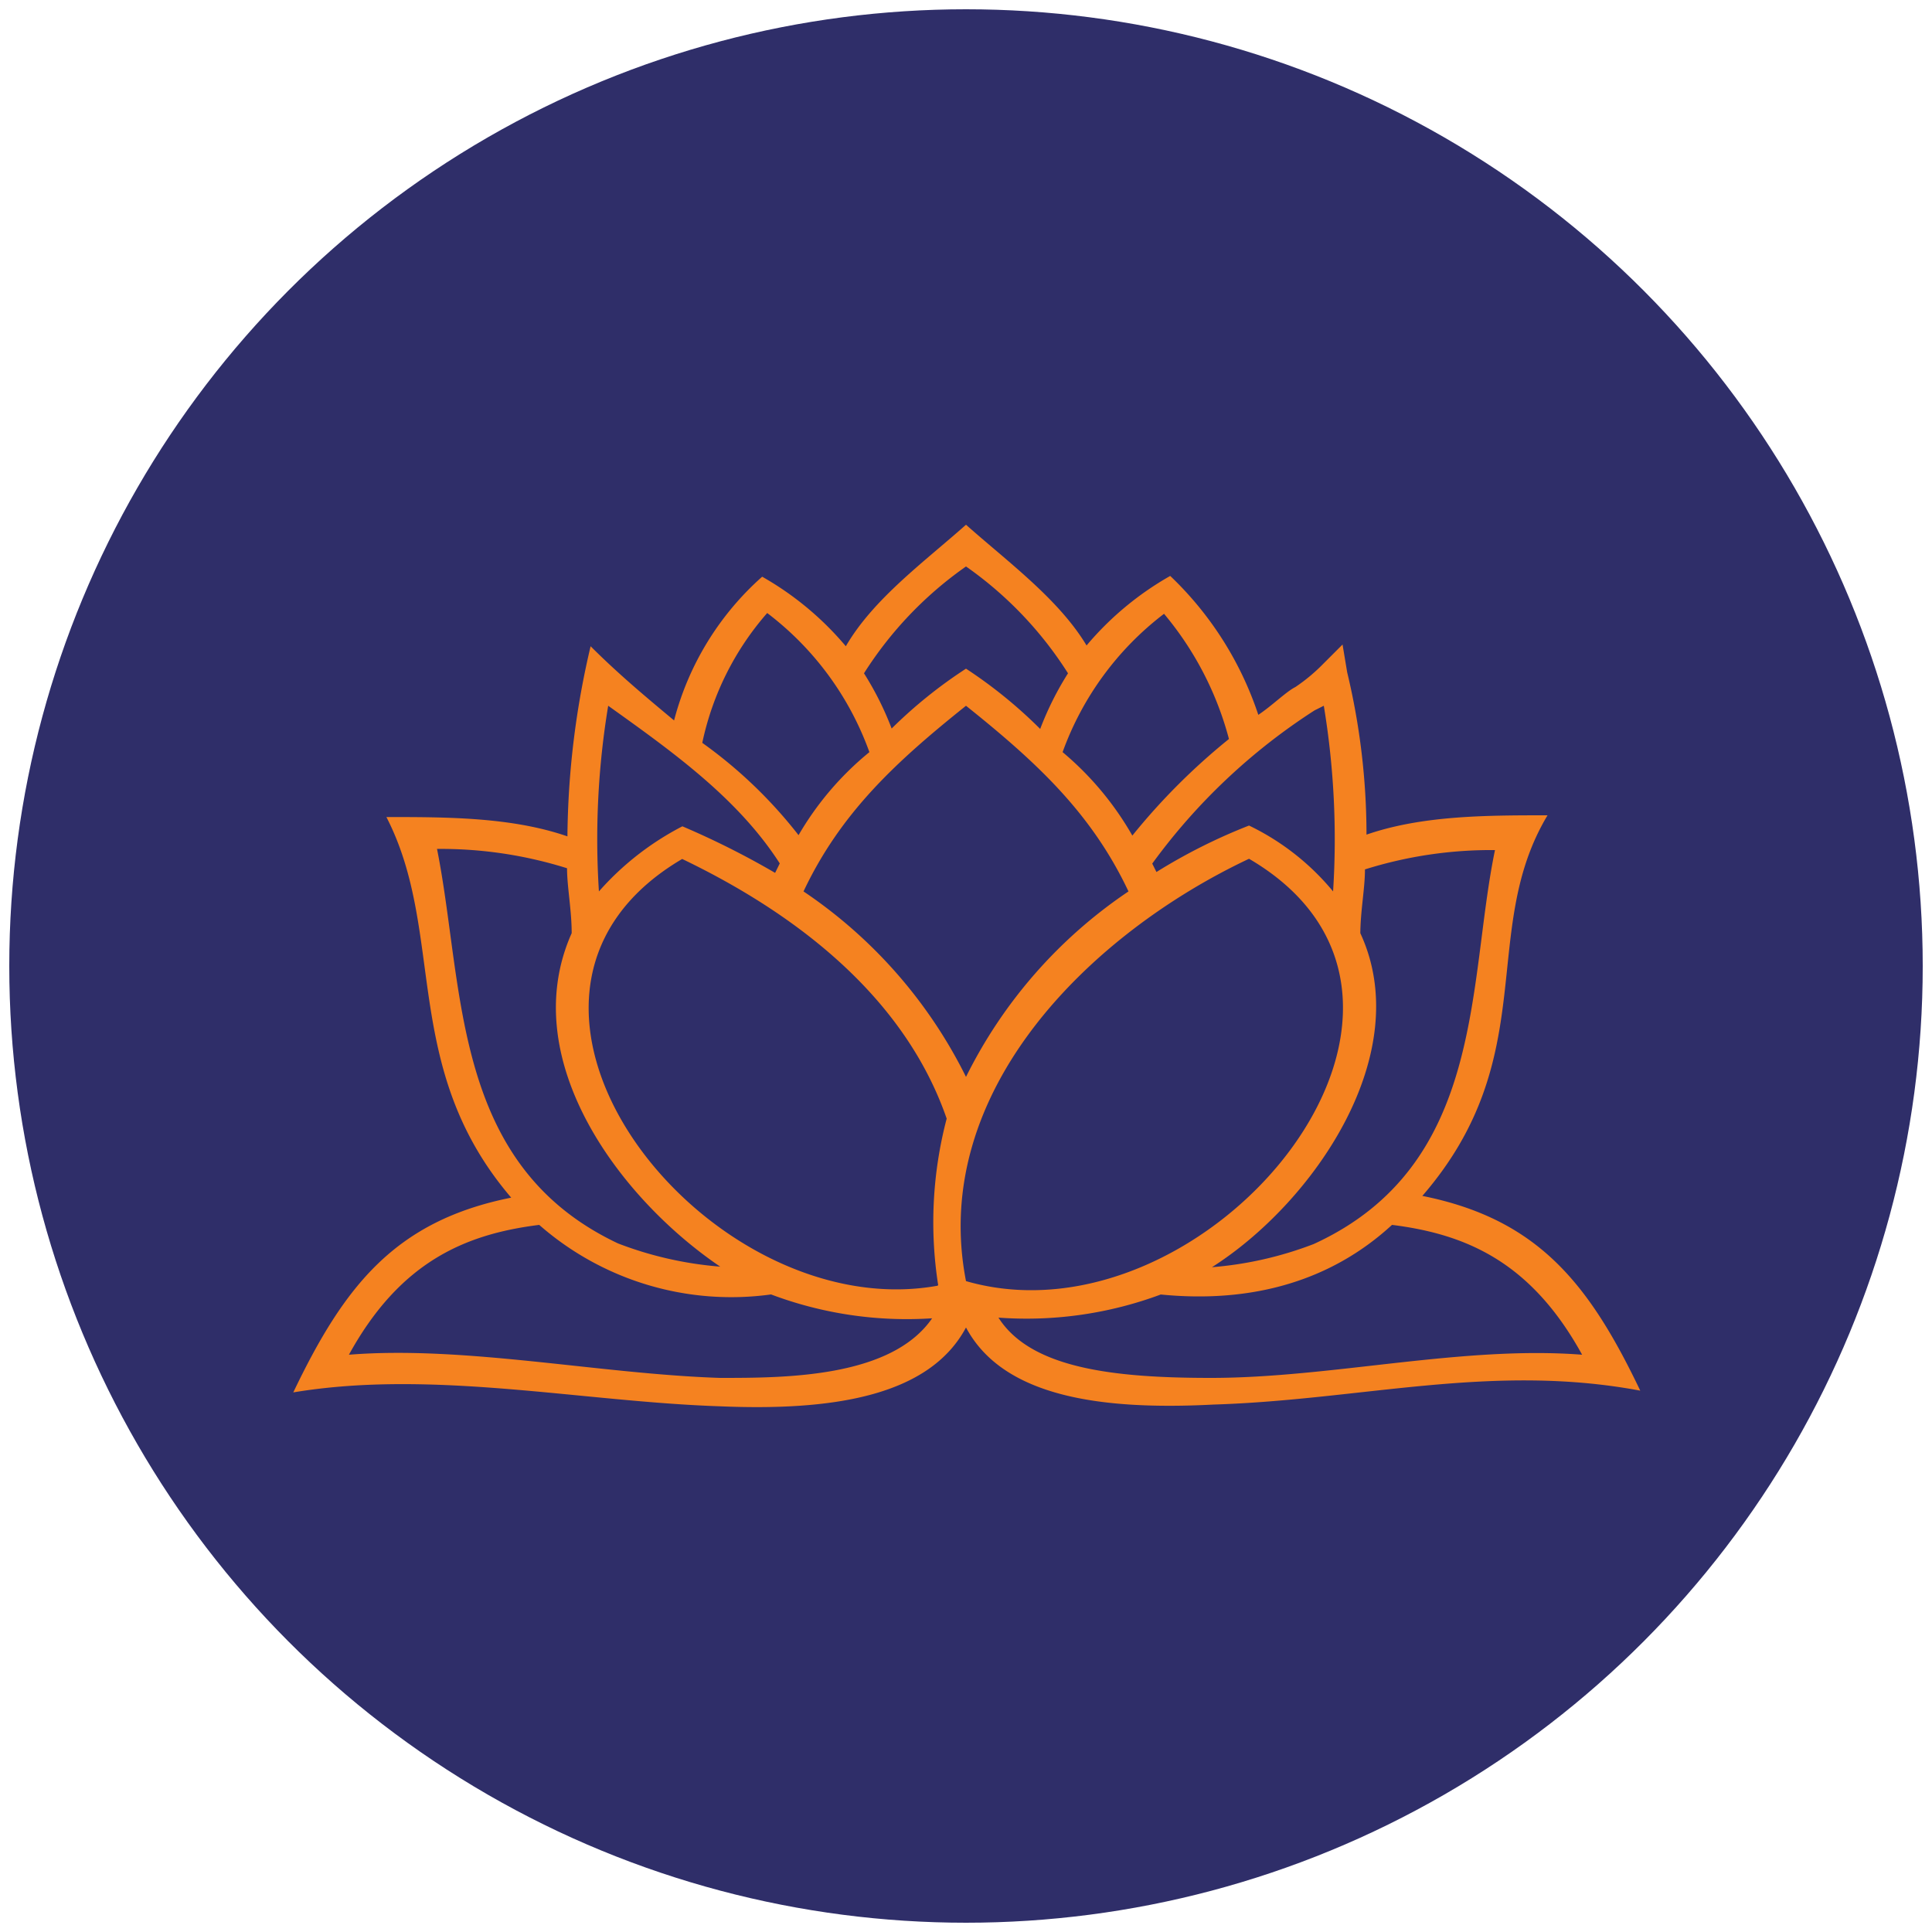
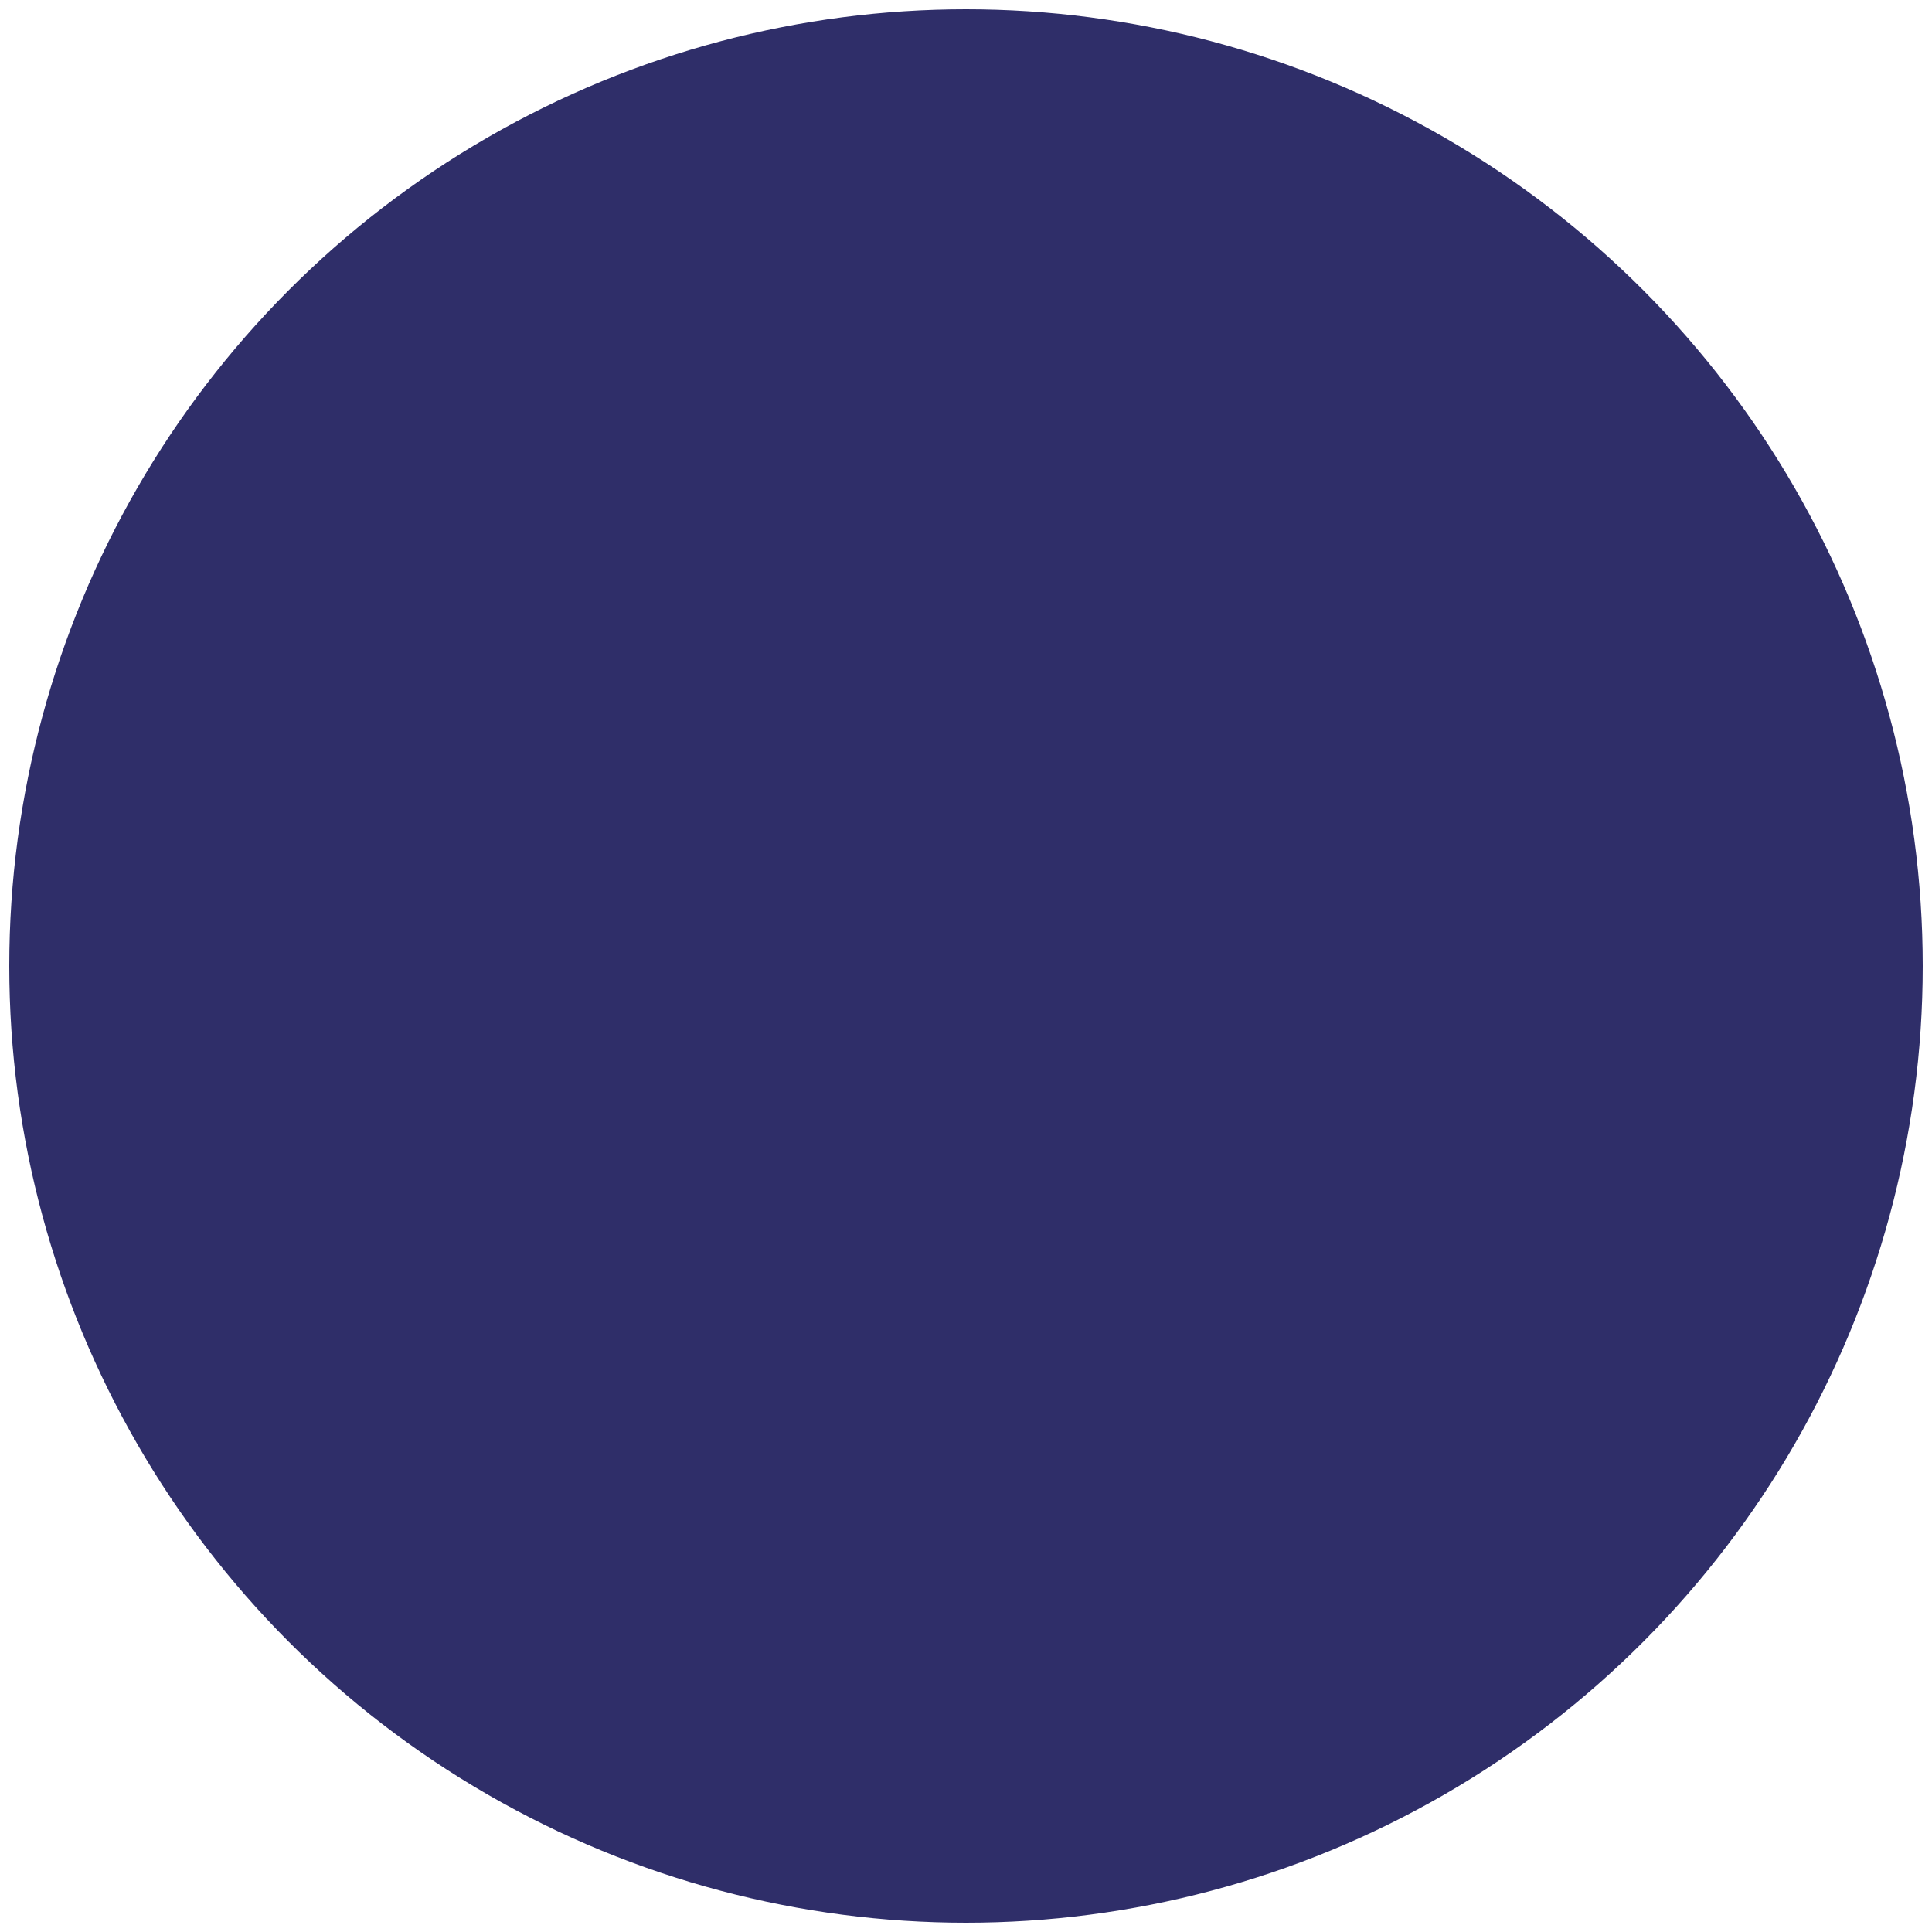
<svg xmlns="http://www.w3.org/2000/svg" id="Layer_1" data-name="Layer 1" width="100" height="100" viewBox="0 0 100 100">
  <defs>
    <style>
      .cls-1 {
        fill: #2f2e69;
      }

      .cls-2 {
        fill: #f58220;
      }
    </style>
  </defs>
  <circle class="cls-1" cx="50" cy="50" r="49.52" />
-   <path class="cls-2" d="M50,68.71c-1.92,3.6-7,4.32-12.73,4.08-7.2-.24-14.89-1.92-22.09-.72,2.64-5.52,5.28-8.88,11.28-10.08C20.7,55.26,23.1,48.3,20,42.29c3.12,0,6.48,0,9.37,1a44.17,44.17,0,0,1,1.2-9.84c1.44,1.44,2.88,2.64,4.32,3.84a15,15,0,0,1,4.56-7.44,15.91,15.91,0,0,1,4.33,3.6C45.2,31,47.84,29.08,50,27.16c2.16,1.92,4.8,3.85,6.24,6.25a15.91,15.91,0,0,1,4.33-3.6A17.57,17.57,0,0,1,65.13,37c.72-.48,1.44-1.2,1.92-1.44a9.14,9.14,0,0,0,1.44-1.2l1-1,.24,1.44a36.09,36.09,0,0,1,1,8.4c2.89-1,6.25-1,9.37-1-3.6,6-.24,12.49-6.48,19.7,6,1.2,8.64,4.56,11.28,10.08-7.68-1.44-14.41.48-22.09.72C57,73,51.92,72.31,50,68.71Zm8.41-22.57c-1.93-4.09-4.81-6.73-8.41-9.61-3.6,2.88-6.48,5.52-8.41,9.61A24.87,24.87,0,0,1,50,55.74,24.87,24.87,0,0,1,58.41,46.14Zm1.44-1a29.1,29.1,0,0,1,4.8-2.41A12.89,12.89,0,0,1,69,46.14a42.31,42.31,0,0,0-.48-9.61l-.48.24a31.38,31.38,0,0,0-8.4,7.93l.24.48ZM70.41,48.3c2.89,6.24-2.4,13.93-7.68,17.29A18.84,18.84,0,0,0,68,64.39C76.9,60.31,75.94,50.94,77.38,44a21.79,21.79,0,0,0-6.73,1c0,1-.24,2.17-.24,3.37ZM60.09,67a19.92,19.92,0,0,1-8.41,1.2c1.68,2.64,6,3.12,11,3.12,6.24,0,13-1.68,19.21-1.2-2.64-4.8-6-6.24-9.84-6.72-3.13,2.88-7.21,4.08-12,3.6Zm-11.53-.48A21.11,21.11,0,0,1,49,57.9c-2.16-6.24-7.69-10.56-13.69-13.44-12.25,7.2,1.2,24.25,13.21,22.09ZM50,66.31c12.49,3.6,27.38-14.41,14.65-21.86C56.48,48.3,48.08,56.46,50,66.31Zm-1.68,1.92A19.94,19.94,0,0,1,39.91,67a15.08,15.08,0,0,1-12-3.6c-3.85.48-7.21,1.92-9.85,6.72,6-.48,13,1,19.21,1.2,3.36,0,8.89,0,11-3.12Zm-11-2.64C32,62,26.7,54.78,29.59,48.3c0-1.2-.24-2.4-.24-3.36a21.8,21.8,0,0,0-6.73-1c1.44,7.21.72,16.34,9.37,20.42a18.84,18.84,0,0,0,5.28,1.2ZM31,46.14a14.81,14.81,0,0,1,4.32-3.37,43.07,43.07,0,0,1,4.8,2.41l.24-.49c-2.16-3.36-5.52-5.76-8.88-8.16A42.31,42.31,0,0,0,31,46.14Zm10.32-2.89A15.75,15.75,0,0,1,45,38.93a15.71,15.71,0,0,0-5.29-7.2,14.85,14.85,0,0,0-3.36,6.72,23.92,23.92,0,0,1,5,4.8Zm4.81-5.52A24.23,24.23,0,0,1,50,34.61a24.23,24.23,0,0,1,3.84,3.12,16,16,0,0,1,1.44-2.88A19.46,19.46,0,0,0,50,29.32a19.46,19.46,0,0,0-5.28,5.53,16,16,0,0,1,1.44,2.88ZM55,38.93a15.93,15.93,0,0,1,3.61,4.32,33.35,33.35,0,0,1,5-5,16.75,16.75,0,0,0-3.36-6.48A15.71,15.71,0,0,0,55,38.93Z" />
</svg>